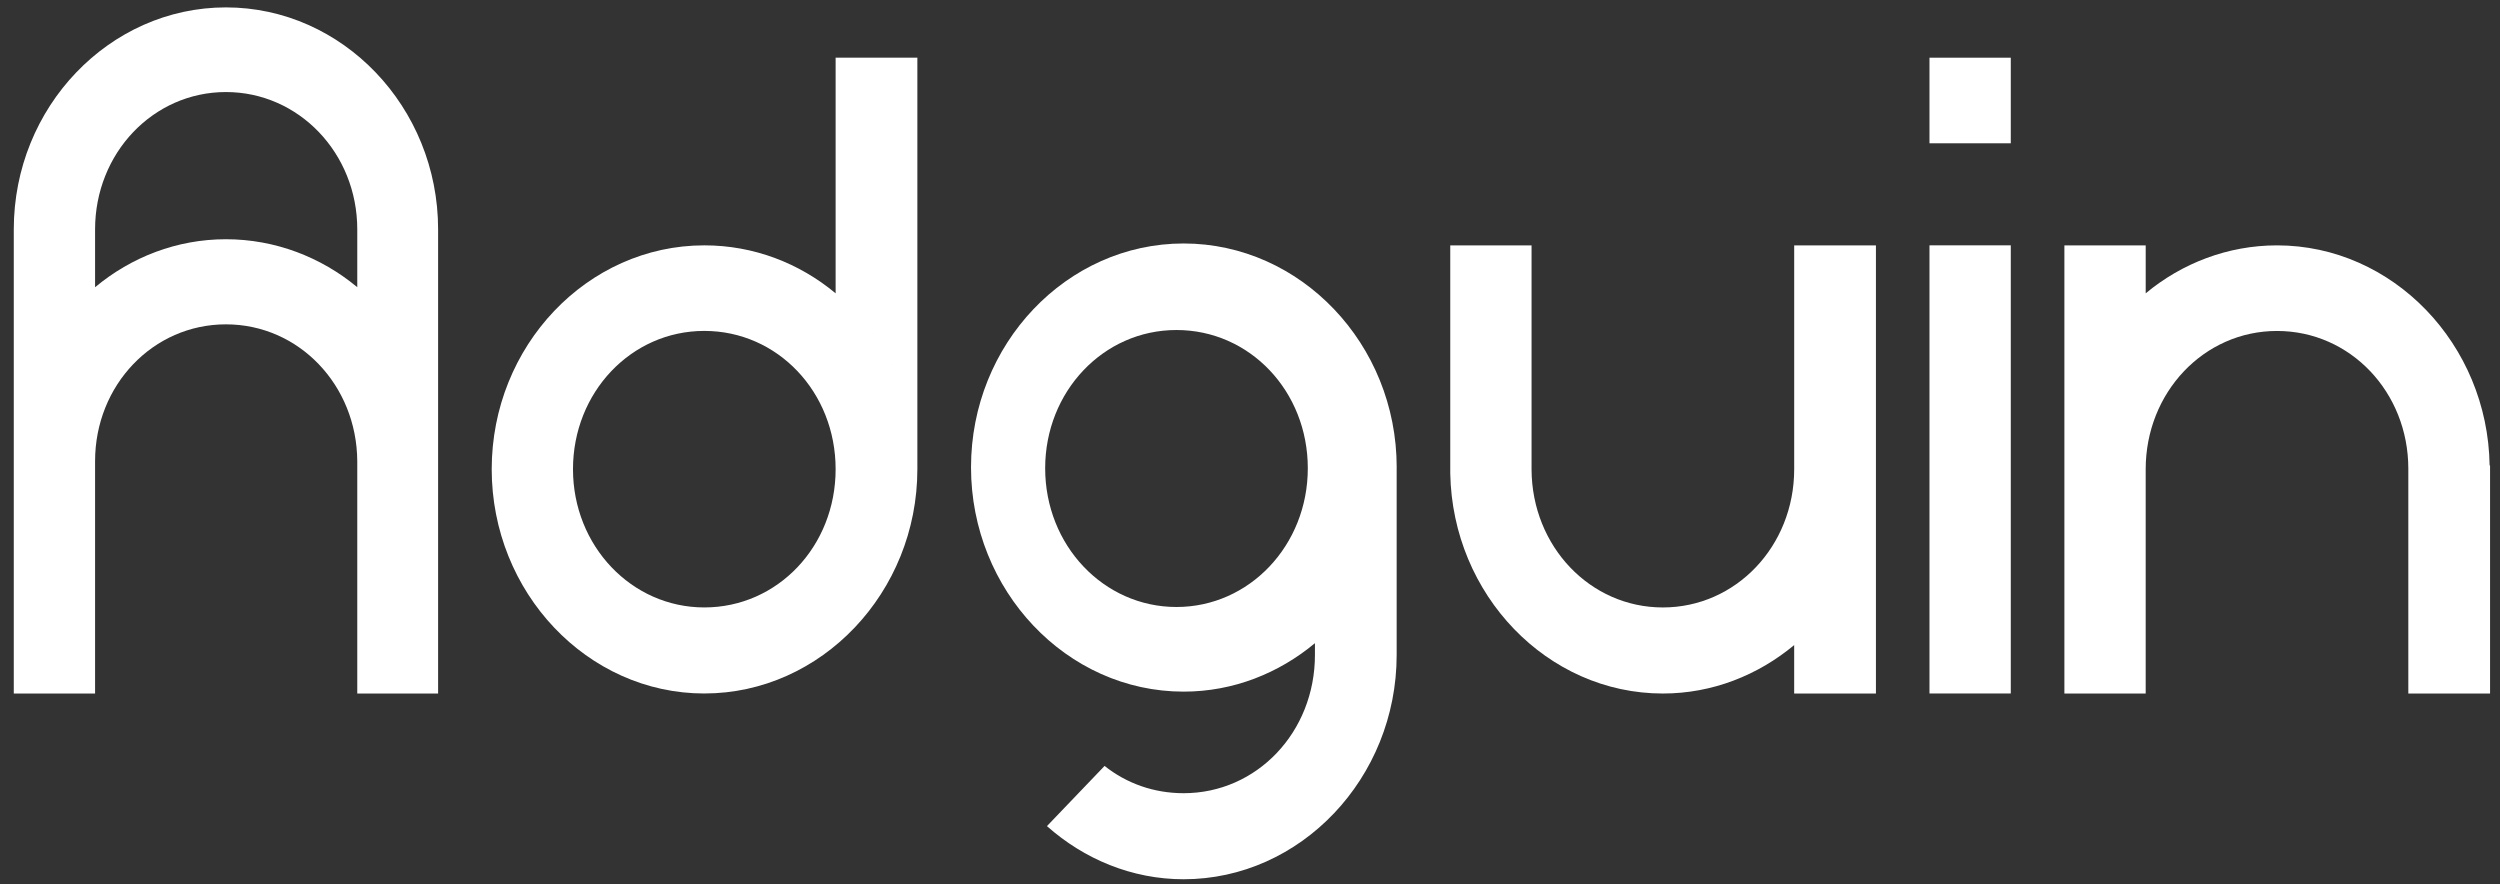
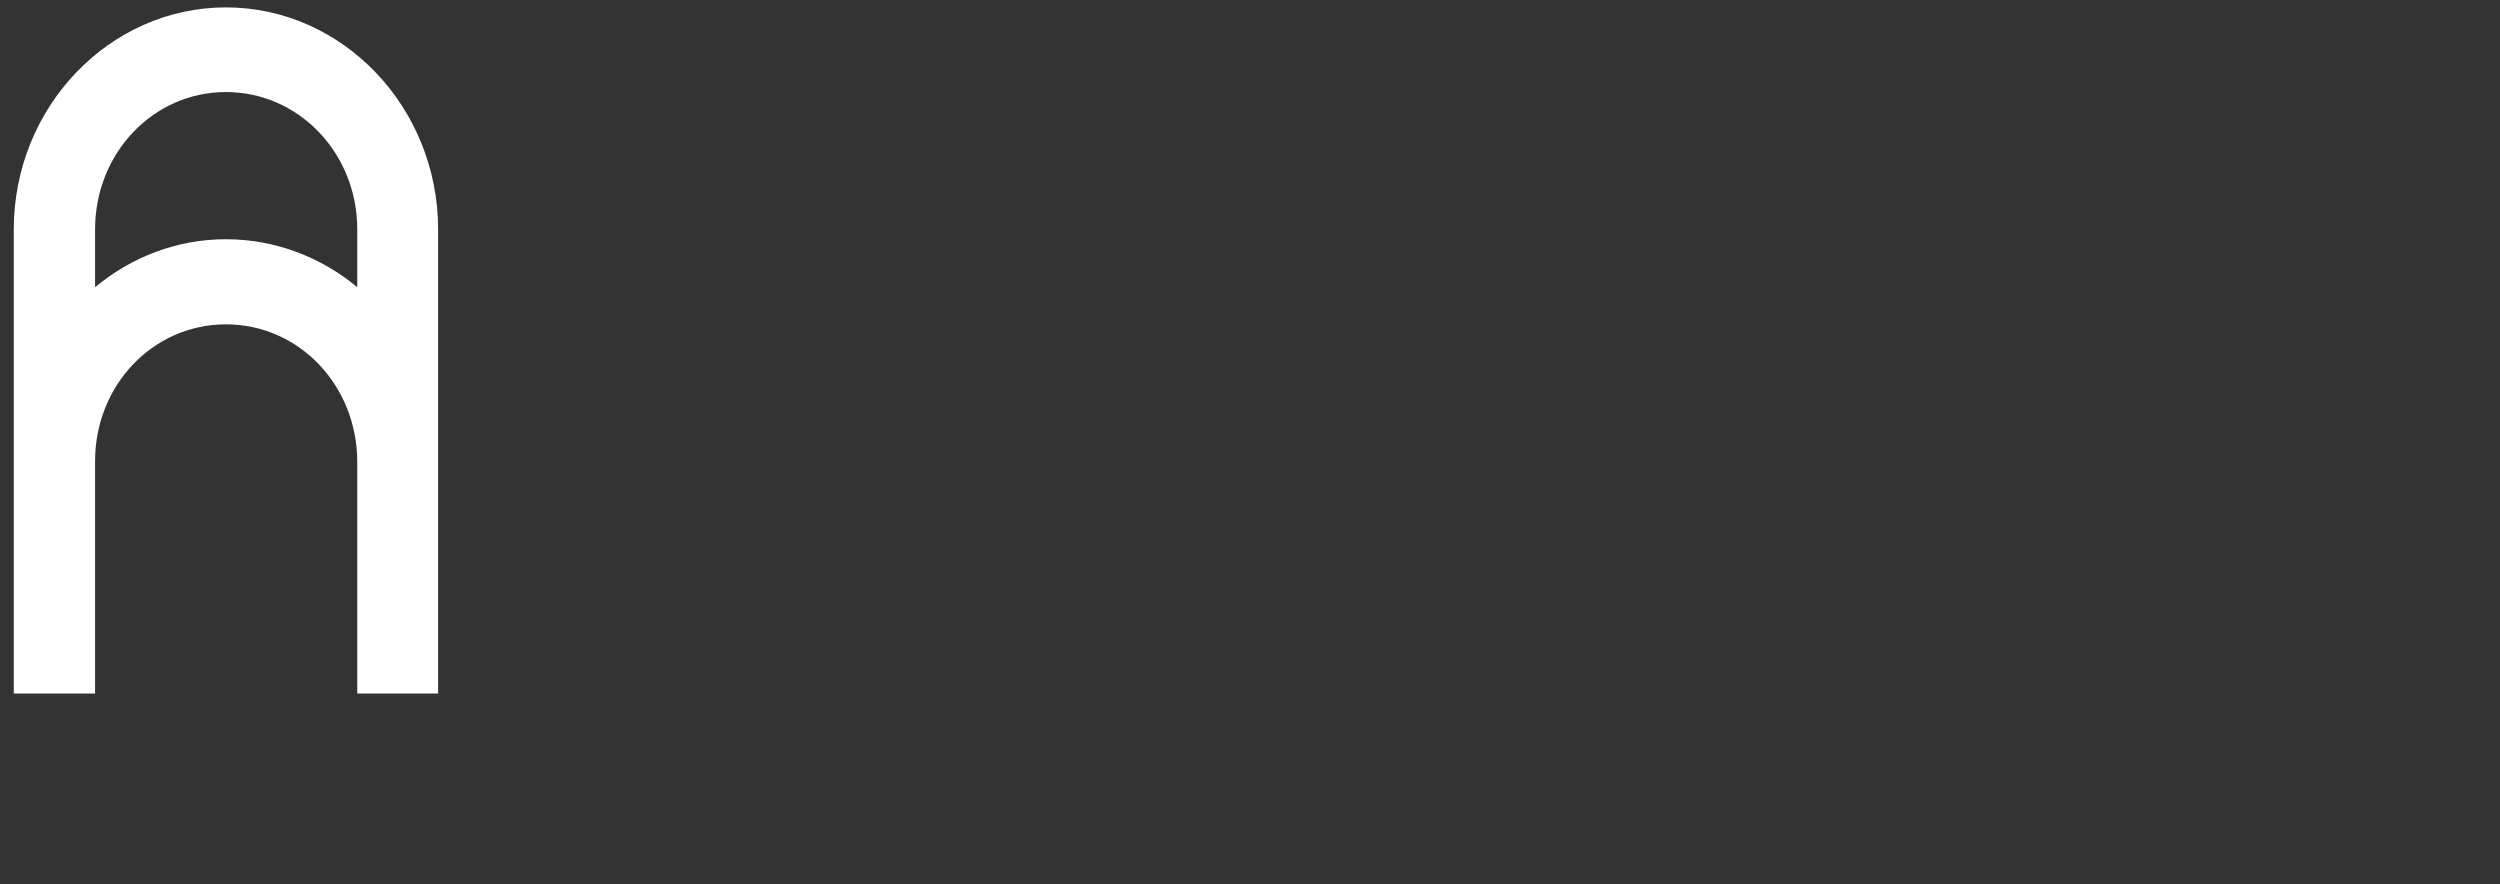
<svg xmlns="http://www.w3.org/2000/svg" width="164" height="58" viewBox="0 0 164 58" fill="none">
  <rect x="0" y="0" width="164" height="58" fill="#333333" stroke="none" />
  <path d="M28.74 15.046V45.494H23.437V30.255C23.408 25.257 19.599 21.277 14.822 21.277C10.046 21.277 6.237 25.257 6.237 30.255V45.494H0.904V15.046C0.904 7.025 7.175 0.485 14.822 0.485C22.469 0.485 28.74 7.025 28.74 15.046ZM6.237 15.046V18.841C8.611 16.866 11.599 15.694 14.822 15.694C18.045 15.694 21.063 16.866 23.437 18.841V15.046C23.437 10.049 19.599 6.038 14.822 6.038C10.046 6.038 6.237 10.049 6.237 15.046Z" fill="white" />
-   <path d="M46.203 45.493C38.526 45.493 32.256 38.861 32.256 30.779C32.256 22.697 38.526 16.095 46.203 16.095C49.455 16.095 52.444 17.267 54.817 19.242V3.785H60.179V30.778C60.179 38.86 53.88 45.492 46.204 45.492L46.203 45.493ZM46.203 39.848C51.008 39.848 54.817 35.837 54.817 30.778C54.817 25.719 51.008 21.708 46.203 21.708C41.397 21.708 37.588 25.749 37.588 30.778C37.588 35.807 41.426 39.848 46.203 39.848ZM55.198 19.549C55.169 19.549 55.139 19.519 55.11 19.487C55.139 19.518 55.169 19.549 55.198 19.549ZM55.462 19.827C55.462 19.797 55.433 19.765 55.403 19.735C55.432 19.765 55.462 19.797 55.462 19.827ZM56.018 20.352C55.989 20.322 55.959 20.322 55.93 20.29C55.959 20.32 55.989 20.32 56.018 20.352ZM56.282 20.63C56.253 20.63 56.253 20.599 56.223 20.599C56.252 20.599 56.252 20.63 56.282 20.63ZM56.81 21.278C56.81 21.247 56.781 21.247 56.781 21.216C56.781 21.246 56.81 21.246 56.81 21.278ZM57.074 21.586C57.045 21.556 57.044 21.524 57.014 21.524C57.044 21.524 57.044 21.555 57.074 21.586ZM57.308 21.926C57.279 21.864 57.279 21.833 57.249 21.803C57.278 21.833 57.278 21.865 57.308 21.926ZM57.748 22.543C57.719 22.512 57.719 22.48 57.689 22.45C57.718 22.48 57.718 22.512 57.748 22.543ZM58.393 23.622C58.364 23.591 58.364 23.56 58.334 23.529C58.363 23.56 58.363 23.591 58.393 23.622ZM58.568 23.992C58.539 23.962 58.539 23.9 58.51 23.869C58.538 23.9 58.538 23.962 58.568 23.992ZM58.744 24.332C58.715 24.302 58.715 24.27 58.685 24.209C58.714 24.271 58.714 24.302 58.744 24.332ZM58.891 24.702C58.891 24.64 58.862 24.61 58.862 24.579C58.862 24.61 58.891 24.641 58.891 24.702ZM59.067 25.042C59.038 25.012 59.038 24.98 59.008 24.95C59.037 24.98 59.037 25.012 59.067 25.042ZM59.886 27.819C59.886 27.788 59.858 27.756 59.858 27.756C59.858 27.756 59.886 27.787 59.886 27.819ZM60.033 28.744C60.033 28.682 60.033 28.652 60.004 28.621C60.033 28.652 60.033 28.683 60.033 28.744ZM60.092 29.145C60.063 29.115 60.063 29.053 60.063 28.991C60.063 29.053 60.063 29.114 60.092 29.145Z" fill="white" />
-   <path d="M91.621 30.656V42.965C91.621 51.047 85.322 57.679 77.645 57.679C74.246 57.679 71.111 56.352 68.68 54.193L72.46 50.245C73.896 51.386 75.682 52.034 77.646 52.034C82.451 52.034 86.26 48.024 86.26 42.965V42.193C83.887 44.168 80.898 45.371 77.646 45.371C69.97 45.371 63.699 38.738 63.699 30.655C63.699 22.572 69.97 15.972 77.646 15.972C85.322 15.972 91.623 22.573 91.623 30.655L91.621 30.656ZM68.563 30.718C68.563 35.778 72.401 39.819 77.177 39.819C81.954 39.819 85.792 35.778 85.792 30.718C85.792 25.659 81.983 21.649 77.177 21.649C72.372 21.649 68.563 25.69 68.563 30.718Z" fill="white" />
-   <path d="M117.698 45.495V42.317C115.325 44.292 112.336 45.495 109.083 45.495C101.495 45.495 95.283 39.016 95.137 31.057V16.096H100.47V30.811C100.499 35.839 104.308 39.849 109.084 39.849C113.861 39.849 117.699 35.839 117.699 30.779V16.096H123.061V45.495H117.699H117.698Z" fill="white" />
-   <path d="M131.907 3.785V9.4H126.574V3.785H131.907ZM131.907 16.093V45.492H126.574V16.094H131.907V16.093Z" fill="white" />
-   <path d="M140.758 16.096V19.242C143.131 17.268 146.149 16.096 149.373 16.096C156.961 16.096 163.202 22.574 163.319 30.533H163.348V45.495H157.986V30.749C157.986 25.72 154.177 21.711 149.372 21.711C144.566 21.711 140.757 25.752 140.757 30.78V45.495H135.424V16.096H140.757H140.758Z" fill="white" />
</svg>